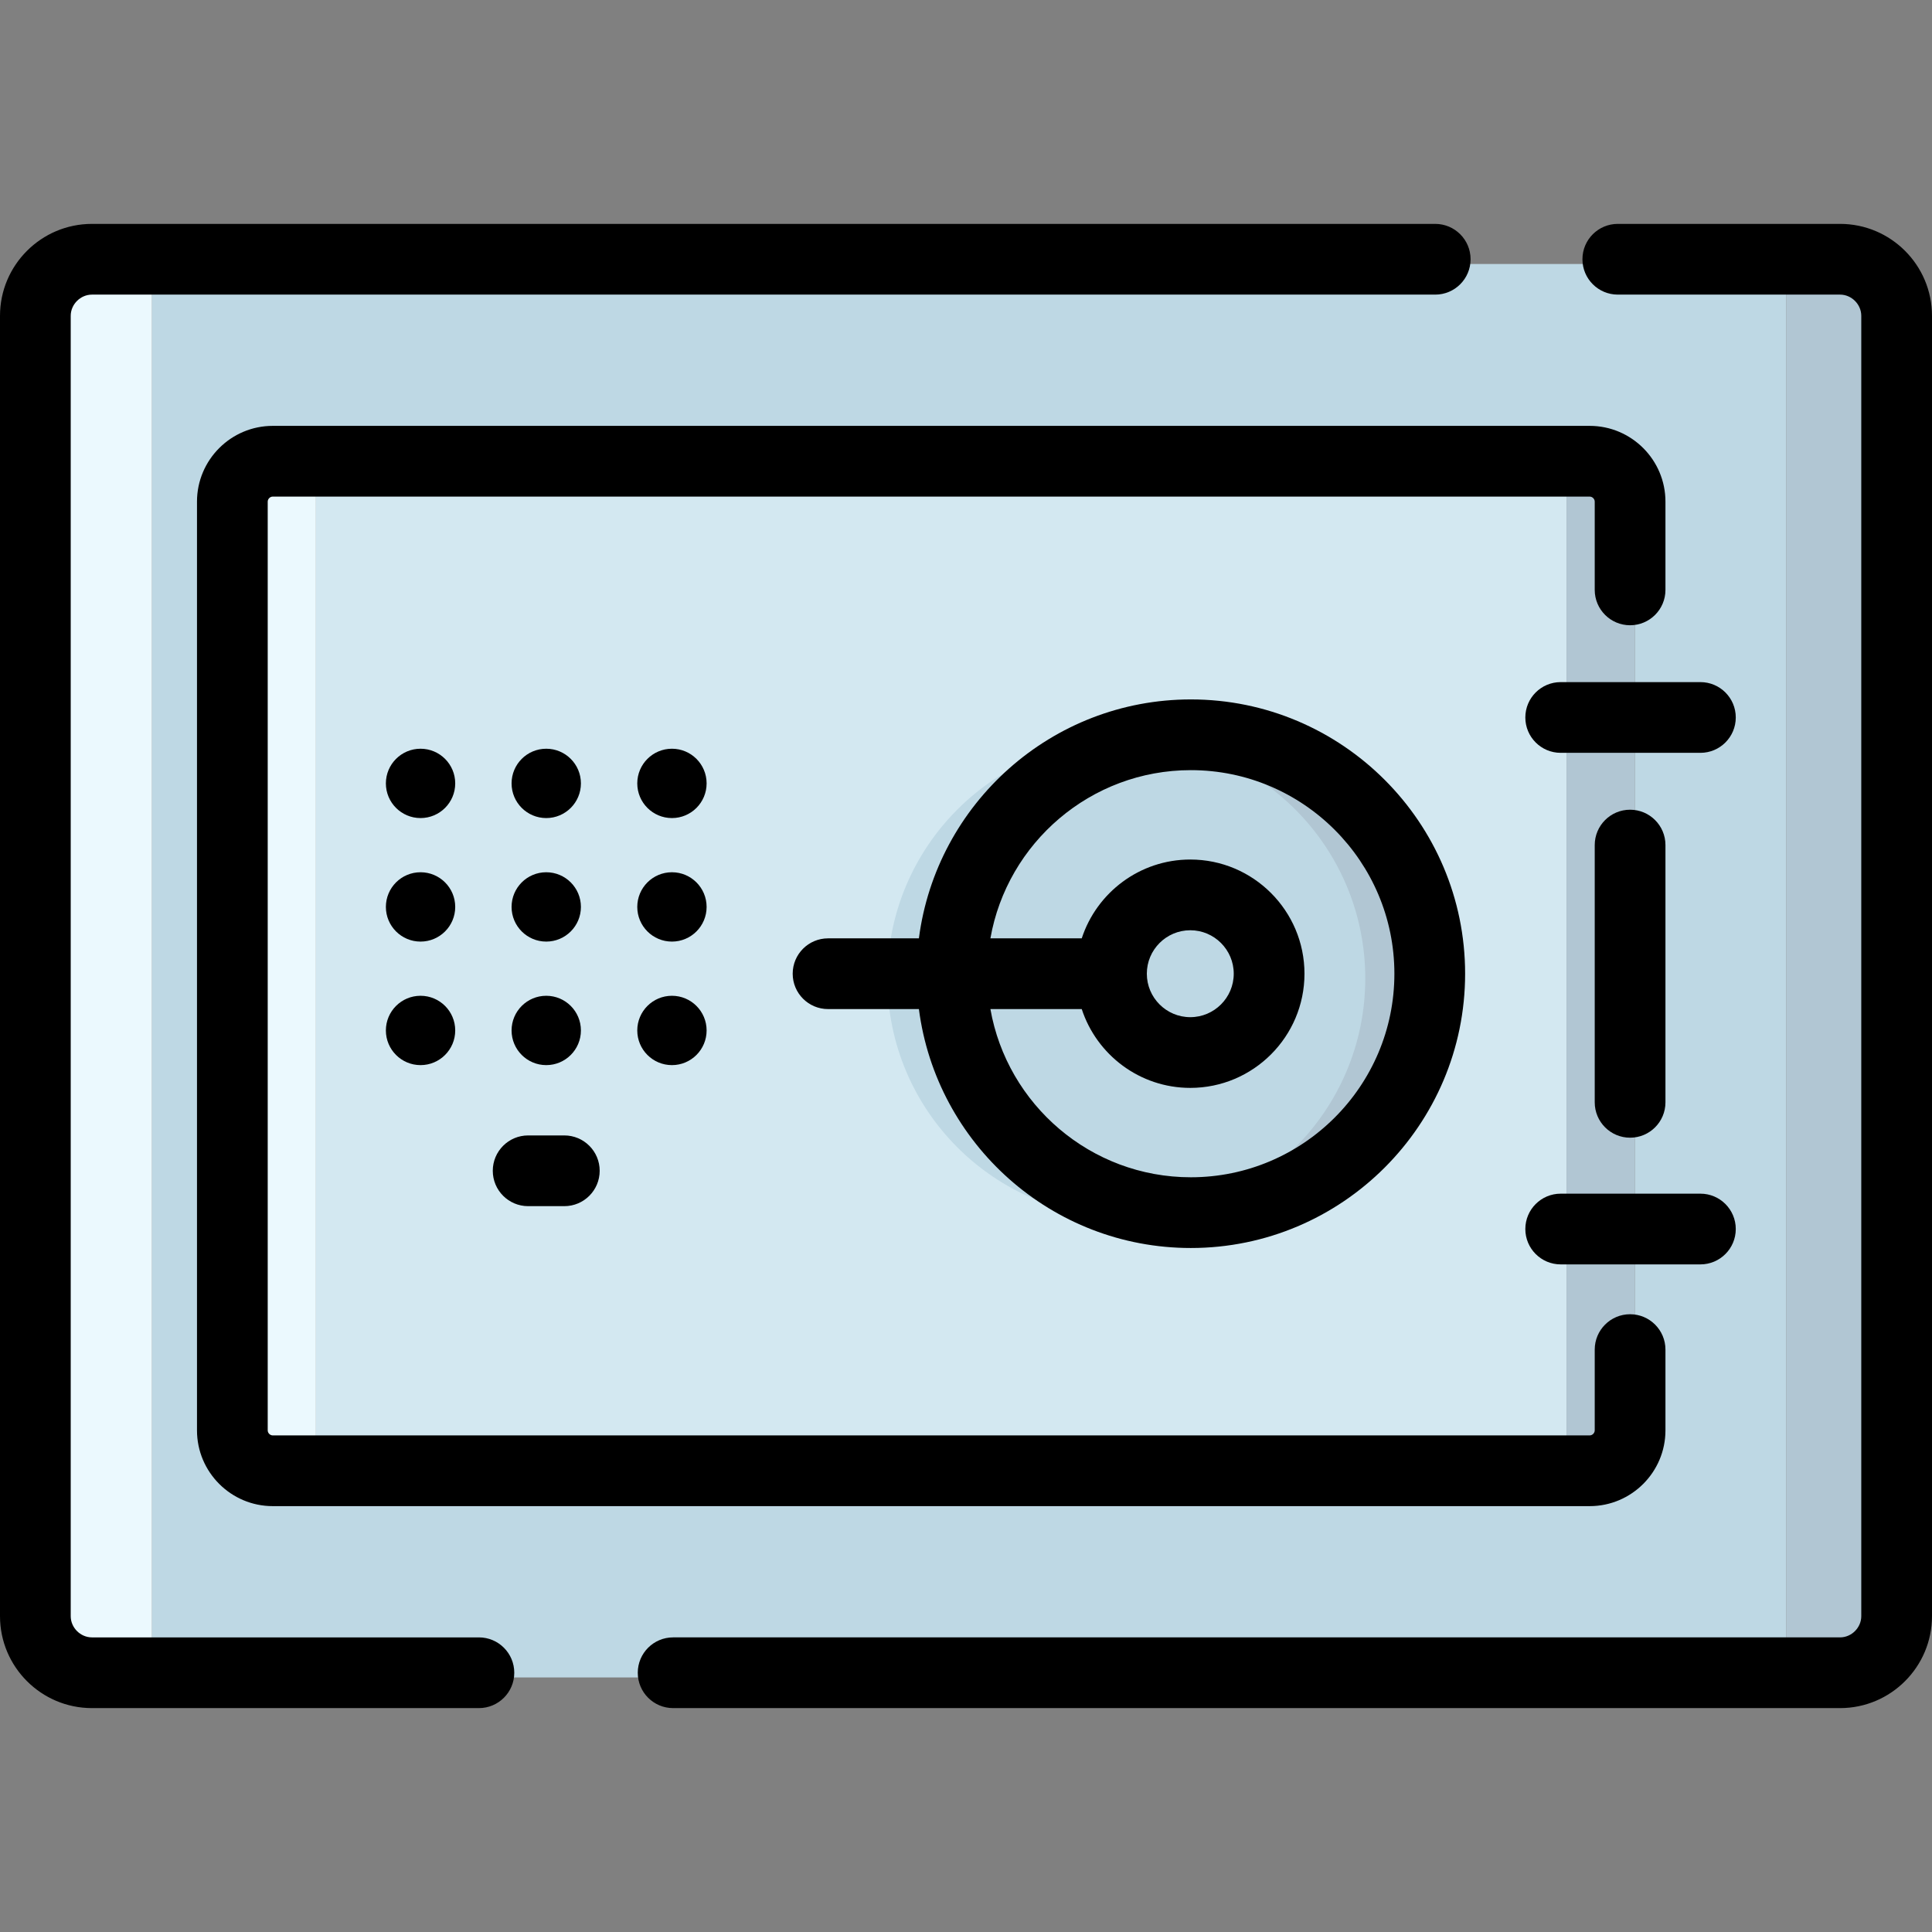
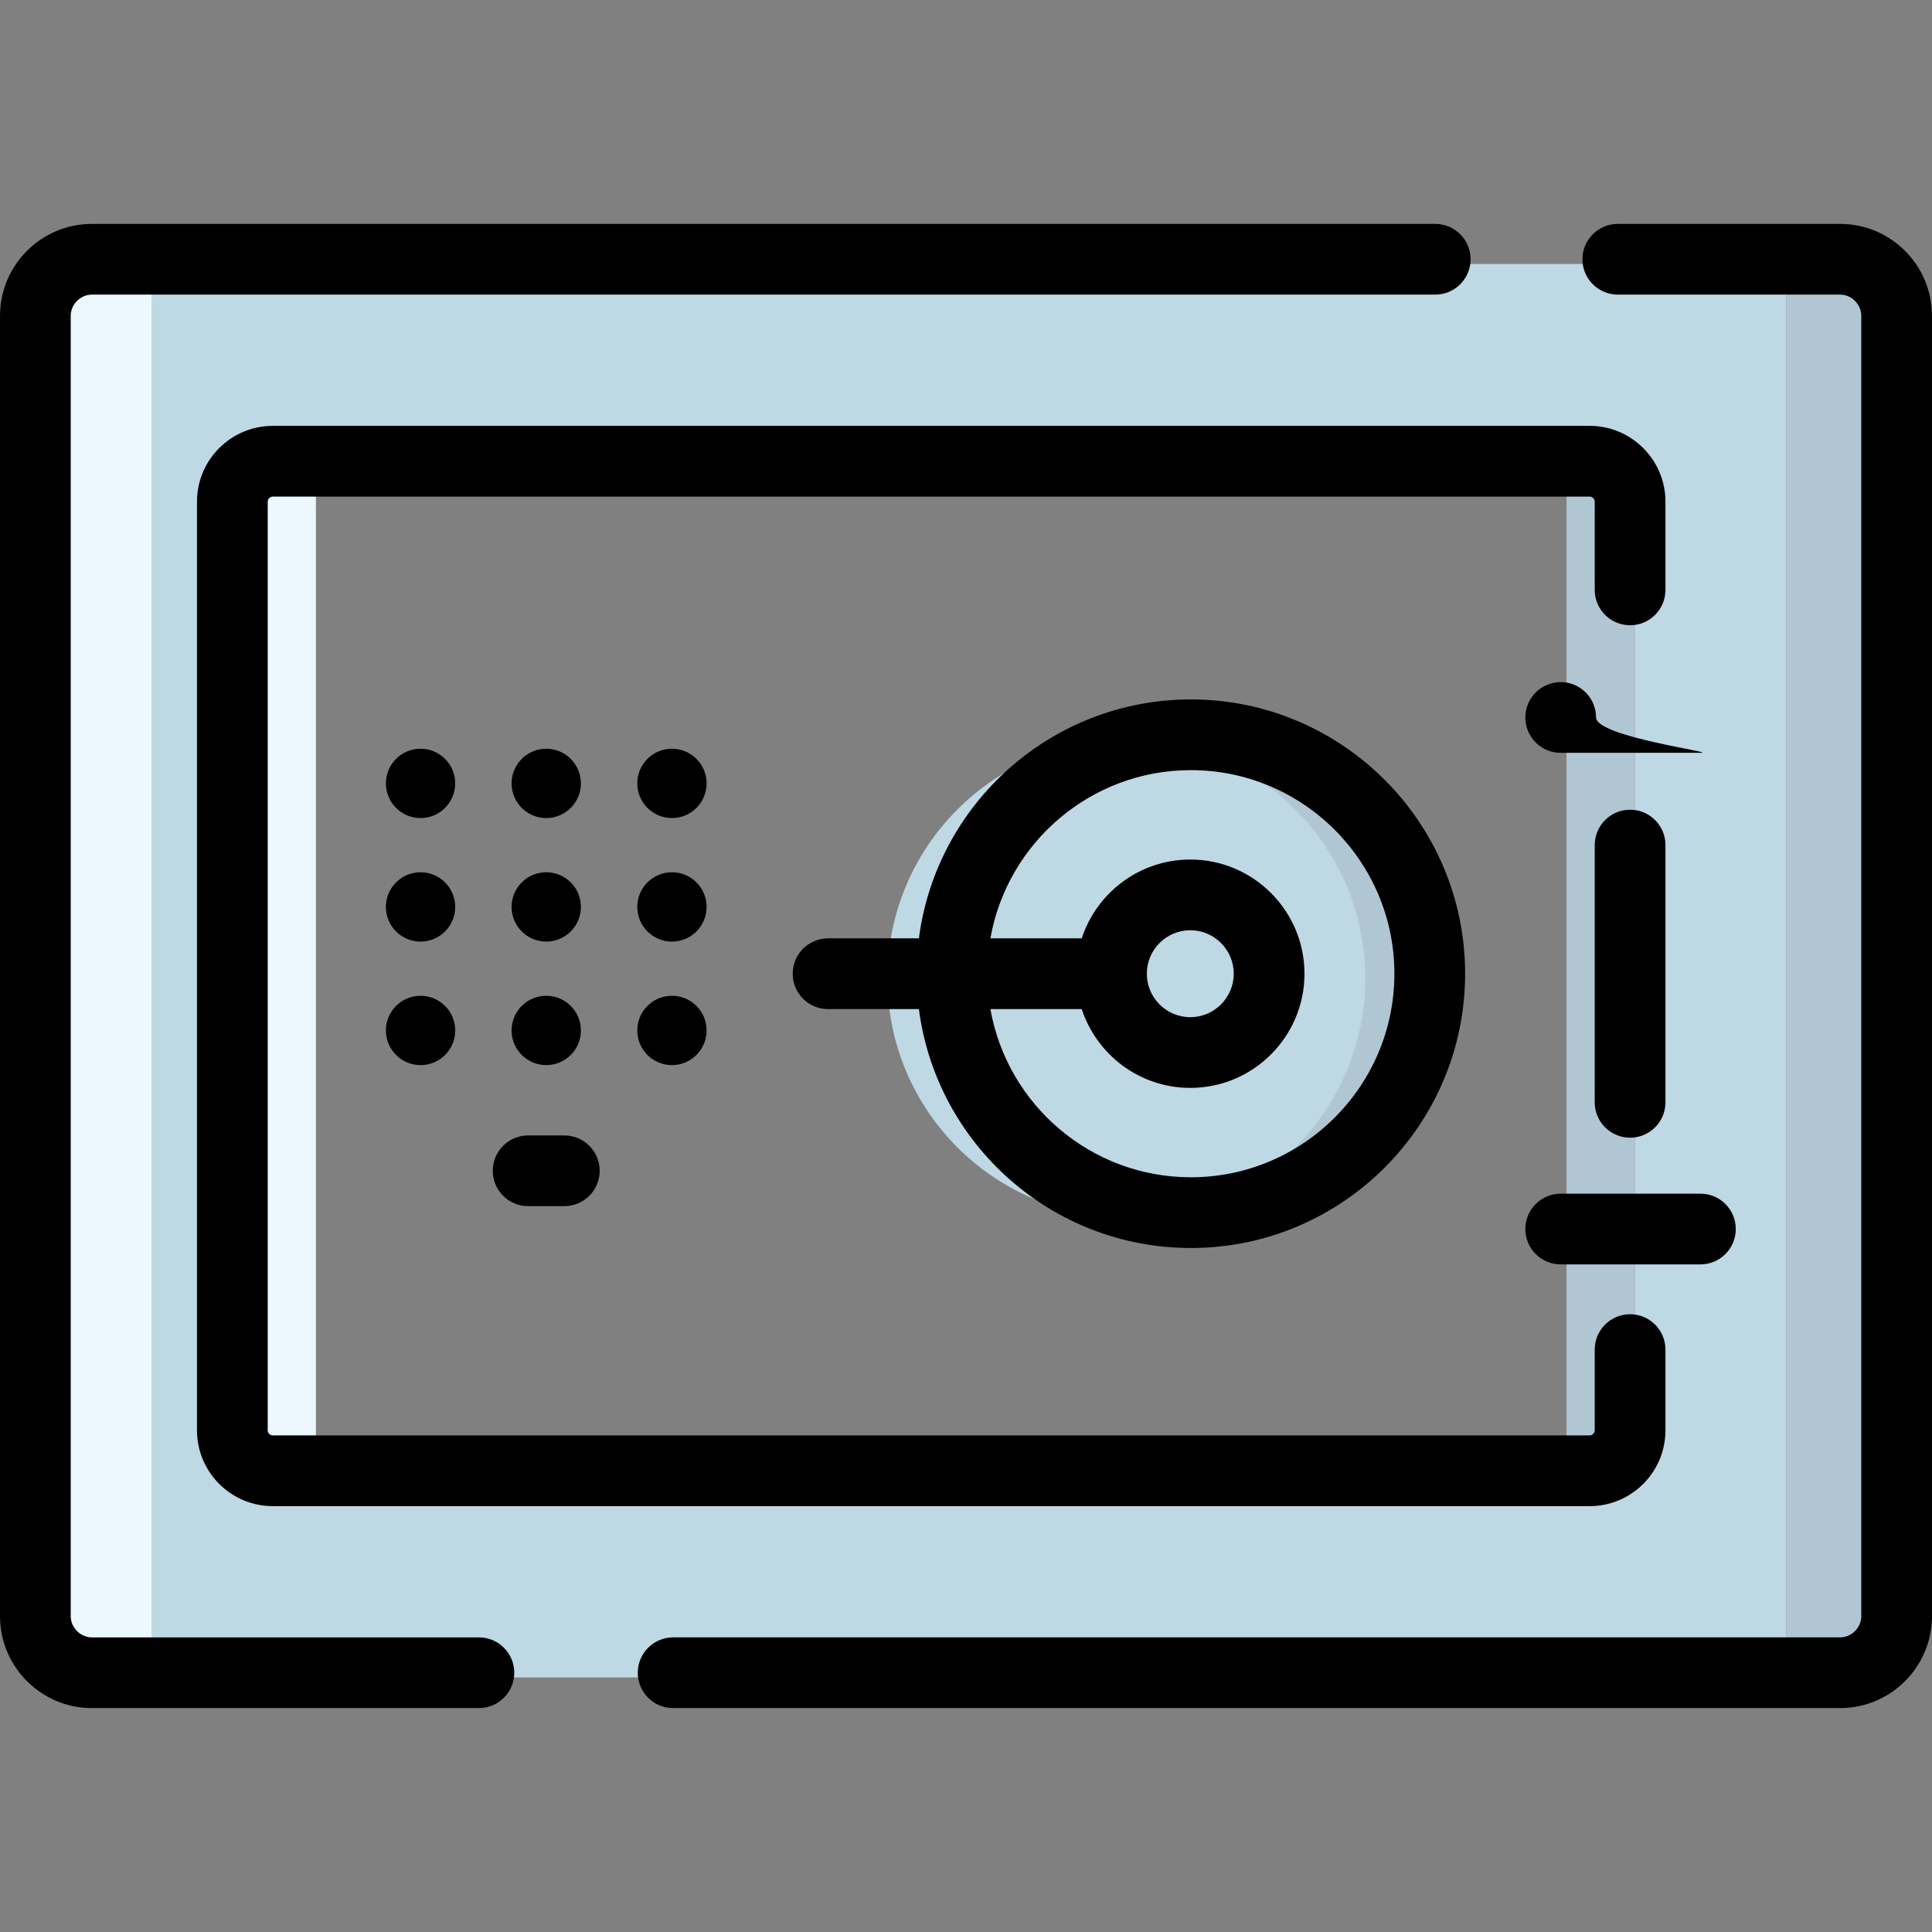
<svg xmlns="http://www.w3.org/2000/svg" version="1.1" id="Layer_1" x="0px" y="0px" viewBox="0 0 512 512" style="enable-background:new 0 0 512 512;" xml:space="preserve">
  <rect x="0" y="0" width="512" height="512" fill="#808080" stroke="none" />
  <path style="fill:#BED8E4;" d="M473.403,69.954h-43.419h-48.386H40.262v374.59h87.903h51.471h293.767V69.954z M73.535,391.018  c-5.89,0-10.709-4.819-10.709-10.709V134.188c0-5.89,4.819-10.709,10.709-10.709h10.189h331.42h7.388  c5.89,0,10.709,4.819,10.709,10.709v23.387v201.331v21.403c0,5.89-4.819,10.709-10.709,10.709h-7.388H83.724L73.535,391.018  L73.535,391.018z" />
-   <rect x="83.725" y="123.483" style="fill:#D3E8F1;" width="331.415" height="267.531" />
  <path style="fill:#EBF9FE;" d="M40.262,69.954h-10.9h-3.748c-8.246,0-14.993,6.747-14.993,14.993V429.55  c0,8.246,6.747,14.993,14.993,14.993h3.748h10.9V69.954z" />
  <path style="fill:#B1C6D3;" d="M488.885,444.544c8.246,0,14.993-6.747,14.993-14.993V84.947c0-8.246-6.747-14.993-14.993-14.993  h-15.482v374.59H488.885z" />
  <path style="fill:#EBF9FE;" d="M73.535,123.48c-5.89,0-10.709,4.819-10.709,10.709V380.31c0,5.89,4.819,10.709,10.709,10.709h10.189  V123.48H73.535z" />
  <g>
    <path style="fill:#B1C6D3;" d="M422.532,391.018c5.89,0,10.709-4.819,10.709-10.709v-21.403V157.575v-23.387   c0-5.89-4.819-10.709-10.709-10.709h-7.388v267.537h7.388V391.018z" />
    <circle style="fill:#B1C6D3;" cx="316.834" cy="259.297" r="63.318" />
  </g>
  <g>
    <g>
      <circle style="fill:#BED8E4;" cx="298.492" cy="259.297" r="63.318" />
    </g>
  </g>
  <path d="M431.991,301.501c-5.175,0-9.371-4.196-9.371-9.371v-68.176c0-5.175,4.196-9.371,9.371-9.371s9.371,4.196,9.371,9.371  v68.176C441.361,297.307,437.166,301.501,431.991,301.501z" />
  <path d="M421.282,399.14H72.285c-11.071,0-20.08-9.007-20.08-20.08V132.94c0-11.071,9.007-20.08,20.08-20.08h348.997  c11.071,0,20.08,9.007,20.08,20.08v23.387c0,5.175-4.196,9.371-9.371,9.371s-9.371-4.196-9.371-9.371V132.94  c0-0.712-0.625-1.338-1.338-1.338H72.285c-0.712,0-1.338,0.625-1.338,1.338V379.06c0,0.712,0.625,1.338,1.338,1.338h348.997  c0.712,0,1.338-0.625,1.338-1.338v-21.403c0-5.175,4.196-9.371,9.371-9.371s9.371,4.196,9.371,9.371v21.403  C441.361,390.133,432.354,399.14,421.282,399.14z" />
  <path d="M450.626,335.077H413.6c-5.175,0-9.371-4.196-9.371-9.371s4.196-9.371,9.371-9.371h37.026c5.175,0,9.371,4.196,9.371,9.371  S455.801,335.077,450.626,335.077z" />
-   <path d="M450.626,199.509H413.6c-5.175,0-9.371-4.196-9.371-9.371s4.196-9.371,9.371-9.371h37.026c5.175,0,9.371,4.196,9.371,9.371  S455.801,199.509,450.626,199.509z" />
+   <path d="M450.626,199.509H413.6c-5.175,0-9.371-4.196-9.371-9.371s4.196-9.371,9.371-9.371c5.175,0,9.371,4.196,9.371,9.371  S455.801,199.509,450.626,199.509z" />
  <path d="M149.551,319.643h-9.588c-5.175,0-9.371-4.196-9.371-9.371s4.196-9.371,9.371-9.371h9.588c5.175,0,9.371,4.196,9.371,9.371  S154.726,319.643,149.551,319.643z" />
  <circle cx="111.45" cy="207.608" r="9.188" />
  <circle cx="144.761" cy="207.608" r="9.188" />
  <circle cx="178.071" cy="207.608" r="9.188" />
  <circle cx="111.45" cy="240.343" r="9.188" />
  <circle cx="144.761" cy="240.343" r="9.188" />
  <circle cx="178.071" cy="240.343" r="9.188" />
  <circle cx="111.45" cy="273.079" r="9.188" />
  <circle cx="144.761" cy="273.079" r="9.188" />
  <circle cx="178.071" cy="273.079" r="9.188" />
  <path d="M315.582,185.354c-36.904,0-67.45,27.65-72.064,63.318h-24.076c-5.175,0-9.371,4.196-9.371,9.371  c0,5.175,4.196,9.371,9.371,9.371h24.076c4.614,35.668,35.161,63.318,72.064,63.318c40.081,0,72.688-32.608,72.688-72.689  S355.662,185.354,315.582,185.354z M315.582,311.99c-26.549,0-48.665-19.283-53.115-44.576h24.206  c3.956,12.111,15.352,20.888,28.767,20.888c16.685,0,30.259-13.574,30.259-30.259s-13.574-30.259-30.259-30.259  c-13.414,0-24.811,8.777-28.767,20.888h-24.206c4.451-25.293,26.566-44.576,53.115-44.576c29.747,0,53.946,24.201,53.946,53.947  S345.328,311.99,315.582,311.99z M303.921,258.043c0-6.351,5.166-11.517,11.517-11.517c6.351,0,11.517,5.166,11.517,11.517  c0,6.351-5.166,11.517-11.517,11.517S303.921,264.394,303.921,258.043z" />
  <path d="M487.636,452.666h-309.25c-5.175,0-9.371-4.196-9.371-9.371c0-5.175,4.196-9.371,9.371-9.371h309.249  c3.047,0,5.622-2.575,5.622-5.622V83.698c0-3.047-2.575-5.623-5.622-5.623h-58.9c-5.175,0-9.371-4.196-9.371-9.371  s4.196-9.371,9.371-9.371h58.901c13.434,0,24.364,10.93,24.364,24.364v344.603C512,441.736,501.07,452.666,487.636,452.666z" />
  <path d="M126.916,452.666H24.364C10.93,452.666,0,441.736,0,428.302V83.698c0-13.434,10.93-24.364,24.364-24.364h355.984  c5.175,0,9.371,4.196,9.371,9.371s-4.196,9.371-9.371,9.371H24.364c-3.047,0-5.623,2.575-5.623,5.623v344.603  c0,3.047,2.575,5.622,5.623,5.622h102.552c5.175,0,9.371,4.196,9.371,9.371S132.091,452.666,126.916,452.666z" />
  <g>
</g>
  <g>
</g>
  <g>
</g>
  <g>
</g>
  <g>
</g>
  <g>
</g>
  <g>
</g>
  <g>
</g>
  <g>
</g>
  <g>
</g>
  <g>
</g>
  <g>
</g>
  <g>
</g>
  <g>
</g>
  <g>
</g>
</svg>